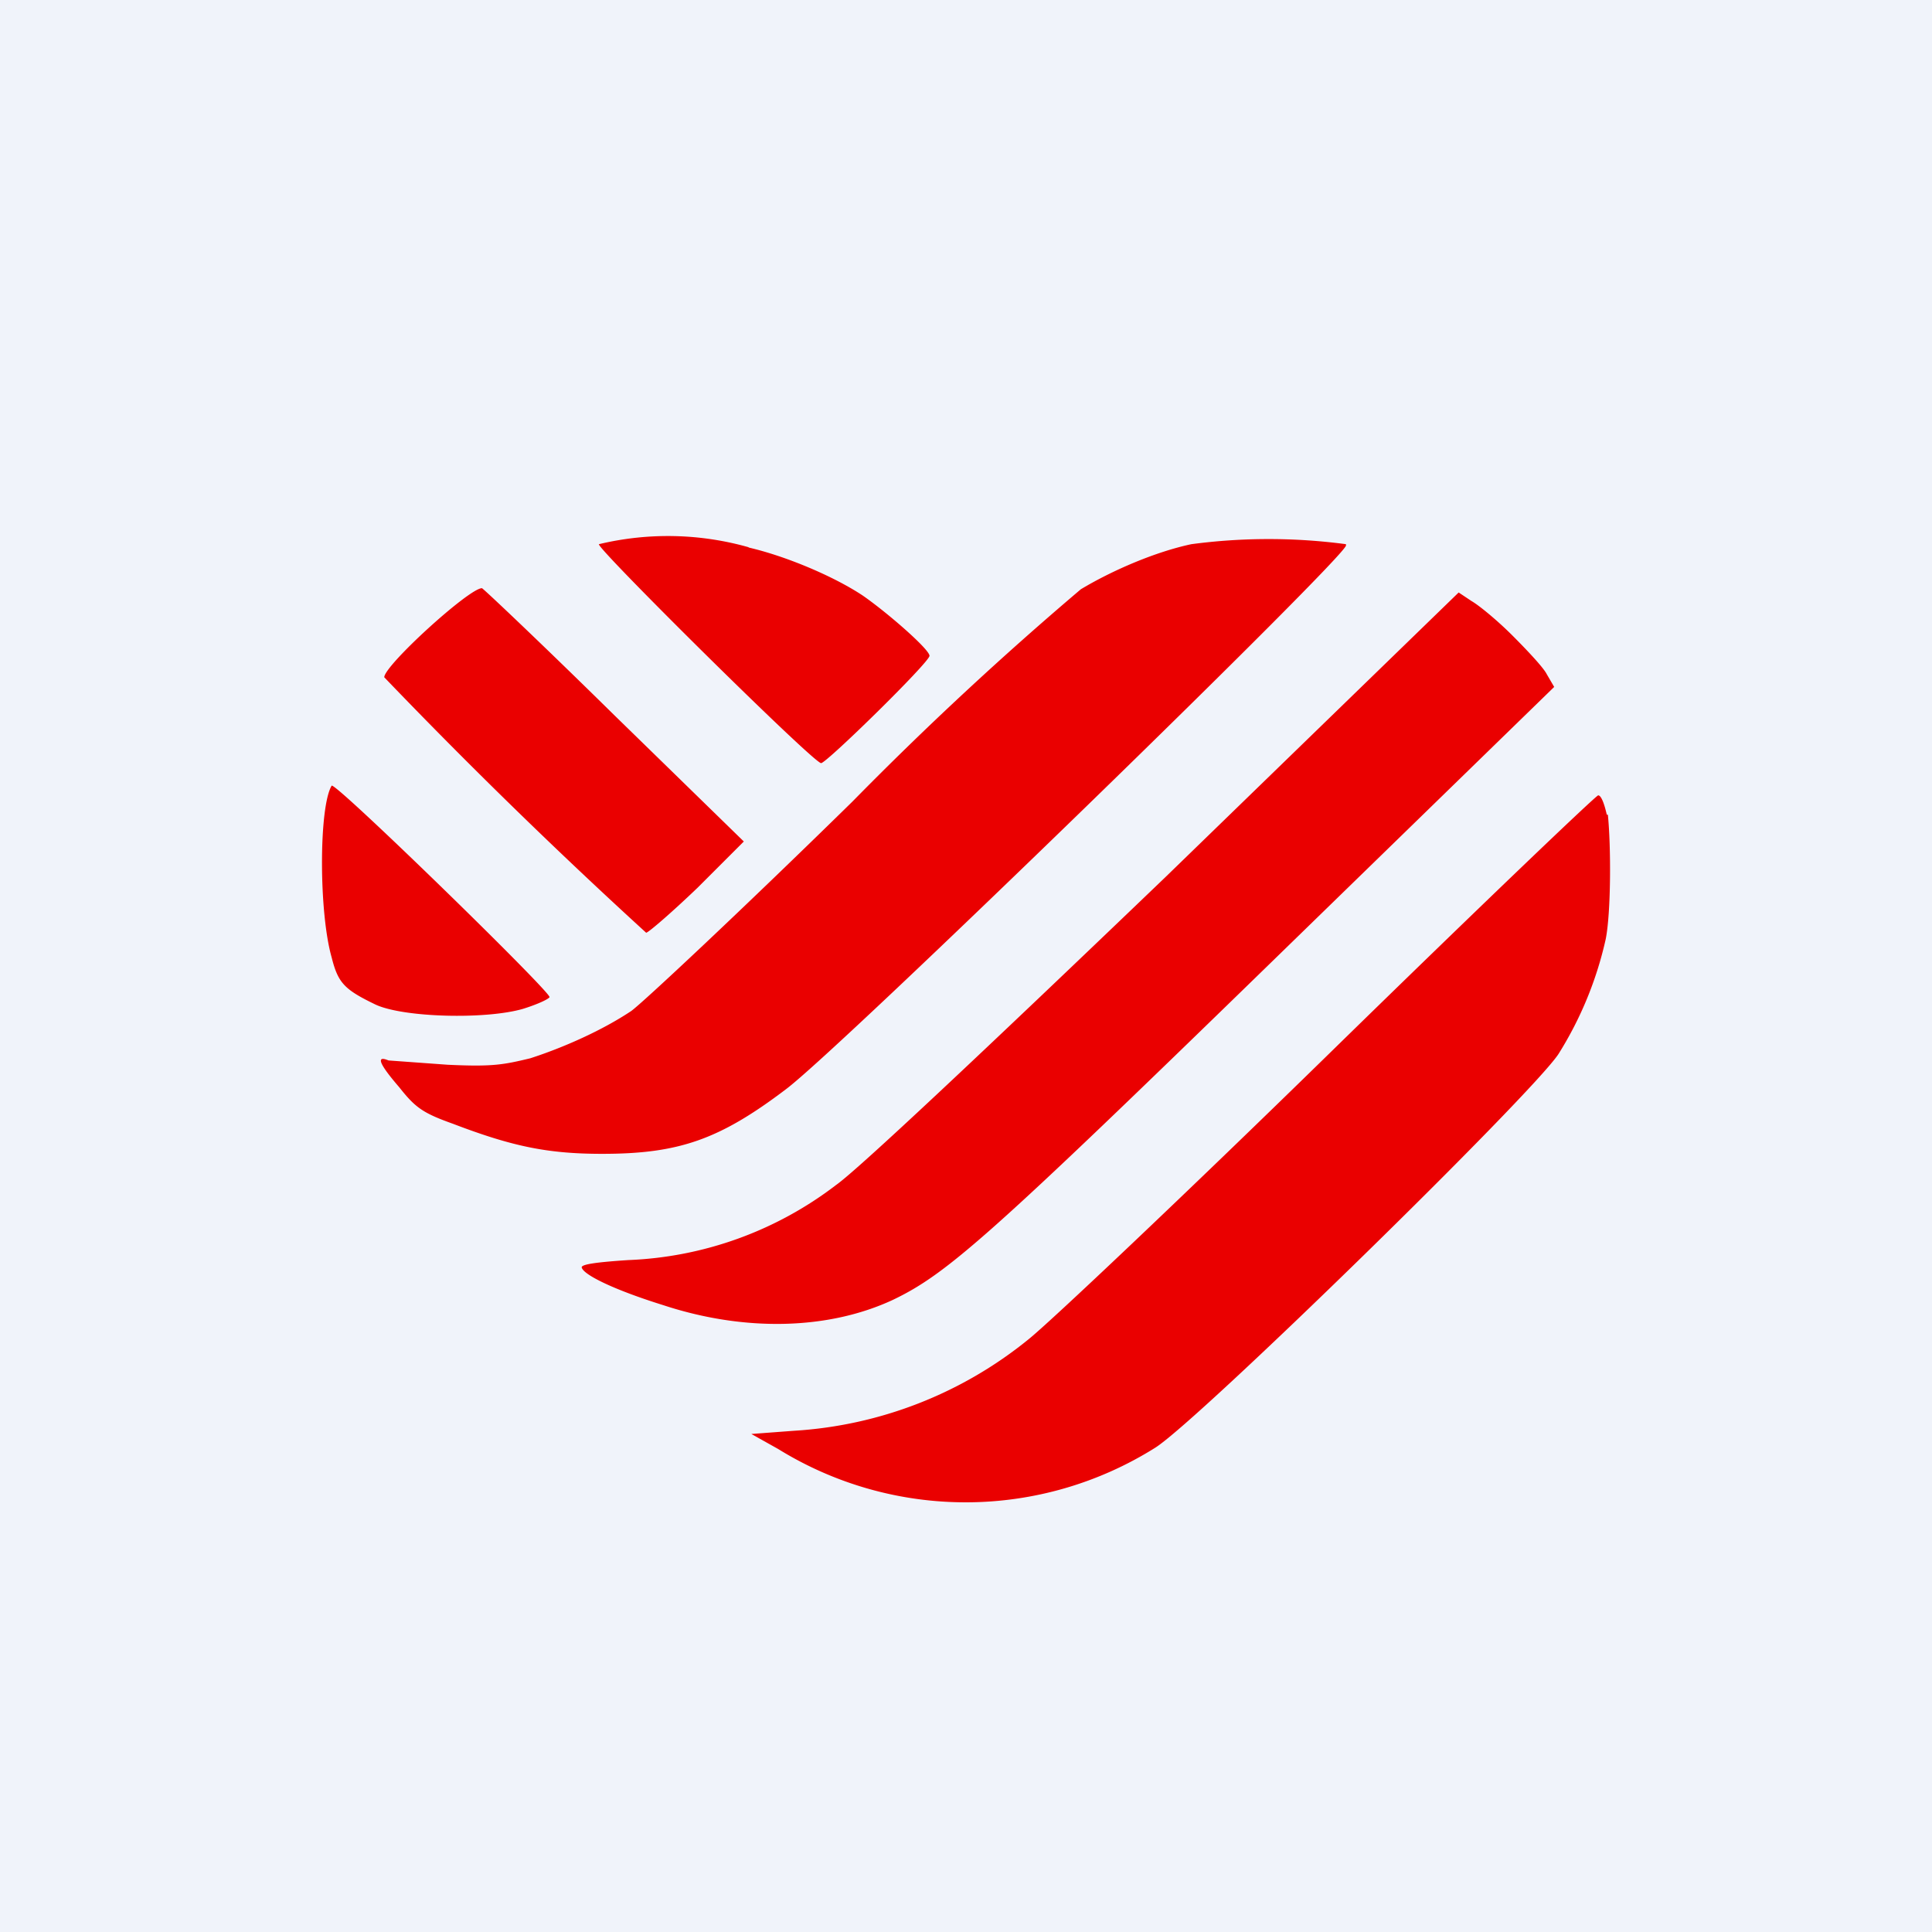
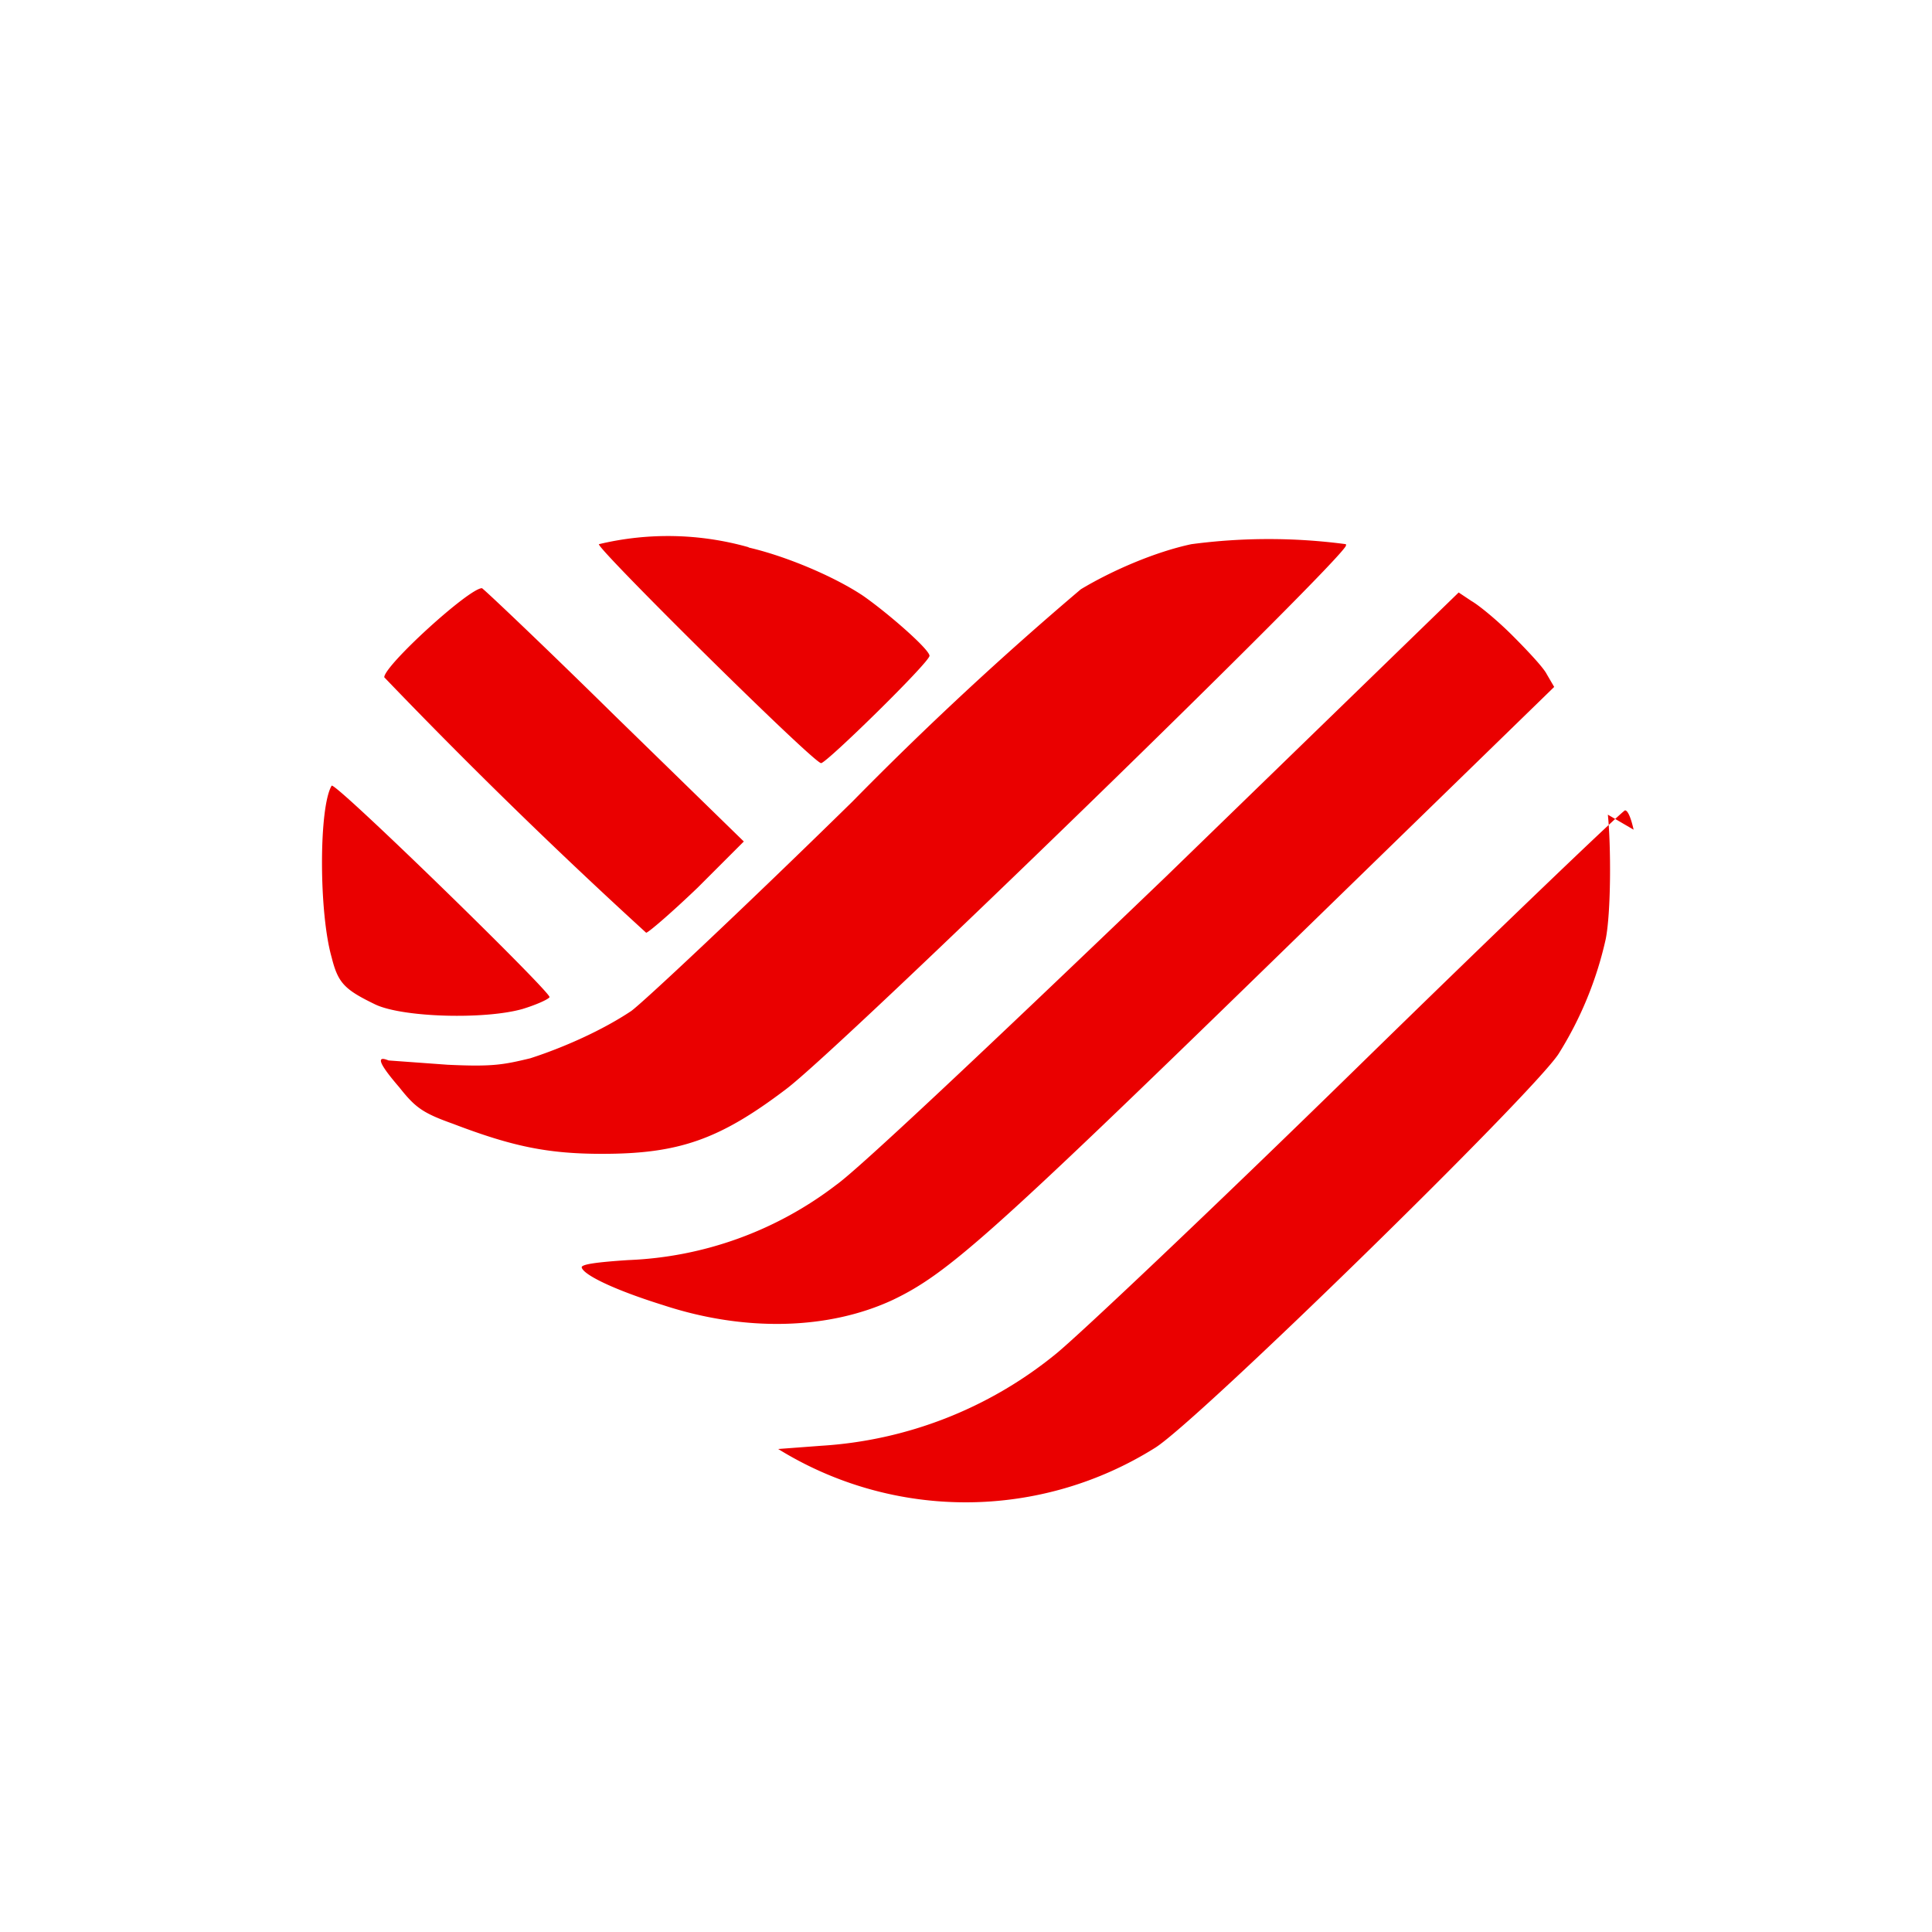
<svg xmlns="http://www.w3.org/2000/svg" width="18" height="18" viewBox="0 0 18 18">
-   <path fill="#F0F3FA" d="M0 0h18v18H0z" />
-   <path d="M6.97 5.1c.35.08.8.27 1.07.45.23.16.62.5.62.56 0 .06-.96 1-1.01 1-.07 0-2.1-2.01-2.07-2.04a2.76 2.76 0 0 1 1.4.03Zm5.57-.02c.06.05-4.72 4.7-5.22 5.07-.62.47-1 .6-1.71.6-.51 0-.84-.07-1.39-.28-.28-.1-.35-.15-.5-.34-.19-.22-.22-.3-.1-.25l.55.04c.42.02.52 0 .77-.06.31-.1.67-.26.94-.44.1-.07 1.03-.94 2.06-1.95a31.96 31.96 0 0 1 2.13-1.98c.3-.18.7-.35 1.03-.42a5.46 5.46 0 0 1 1.44 0ZM5.72 6.66l1.21 1.18-.43.43c-.24.23-.46.42-.48.42a51.8 51.8 0 0 1-2.44-2.38c0-.11.79-.83.91-.83.01 0 .57.53 1.23 1.18Zm8.37-.74c.14.14.29.3.32.36l.07.12-2.62 2.55c-2.65 2.58-3.04 2.92-3.54 3.16-.6.28-1.38.3-2.14.05-.45-.14-.74-.28-.76-.35-.01-.03.13-.05.43-.07a3.4 3.4 0 0 0 1.94-.7c.2-.14 1.36-1.23 3.07-2.87l2.73-2.65.12.08c.07.04.24.18.38.32ZM5.12 9.29c-.01.02-.12.07-.25.11-.35.1-1.11.08-1.37-.04-.29-.14-.35-.2-.41-.44-.12-.42-.12-1.4 0-1.6.03-.04 2.04 1.92 2.03 1.97Zm9.86-1.7c.03.29.03.91-.02 1.16a3.4 3.4 0 0 1-.44 1.07c-.25.38-3.37 3.43-3.76 3.67a3.32 3.32 0 0 1-3.51.01L7 13.36l.4-.03a3.83 3.83 0 0 0 2.18-.85c.19-.15 1.46-1.35 2.81-2.67 1.35-1.32 2.48-2.4 2.5-2.4.03 0 .06.09.08.18Z" fill="#EA0000" />
+   <path d="M6.97 5.1c.35.08.8.27 1.07.45.23.16.62.5.62.56 0 .06-.96 1-1.01 1-.07 0-2.1-2.01-2.07-2.04a2.76 2.76 0 0 1 1.4.03Zm5.57-.02c.06.05-4.72 4.7-5.22 5.07-.62.47-1 .6-1.71.6-.51 0-.84-.07-1.39-.28-.28-.1-.35-.15-.5-.34-.19-.22-.22-.3-.1-.25l.55.04c.42.02.52 0 .77-.06.31-.1.67-.26.94-.44.1-.07 1.03-.94 2.06-1.95a31.96 31.96 0 0 1 2.13-1.98c.3-.18.7-.35 1.03-.42a5.46 5.46 0 0 1 1.44 0ZM5.72 6.66l1.21 1.18-.43.43c-.24.23-.46.42-.48.42a51.8 51.8 0 0 1-2.44-2.38c0-.11.79-.83.91-.83.01 0 .57.53 1.23 1.18Zm8.37-.74c.14.14.29.3.32.36l.07.12-2.62 2.55c-2.65 2.58-3.04 2.92-3.54 3.16-.6.28-1.38.3-2.14.05-.45-.14-.74-.28-.76-.35-.01-.03.13-.05.43-.07a3.4 3.4 0 0 0 1.94-.7c.2-.14 1.36-1.23 3.07-2.87l2.73-2.65.12.08c.07.04.24.18.38.32ZM5.12 9.29c-.01.02-.12.07-.25.11-.35.1-1.11.08-1.37-.04-.29-.14-.35-.2-.41-.44-.12-.42-.12-1.4 0-1.6.03-.04 2.04 1.92 2.03 1.97Zm9.86-1.7c.03.29.03.91-.02 1.16a3.4 3.4 0 0 1-.44 1.07c-.25.38-3.37 3.43-3.76 3.67a3.32 3.32 0 0 1-3.51.01l.4-.03a3.83 3.83 0 0 0 2.18-.85c.19-.15 1.46-1.35 2.81-2.67 1.35-1.32 2.48-2.4 2.5-2.4.03 0 .06.09.08.18Z" fill="#EA0000" />
</svg>